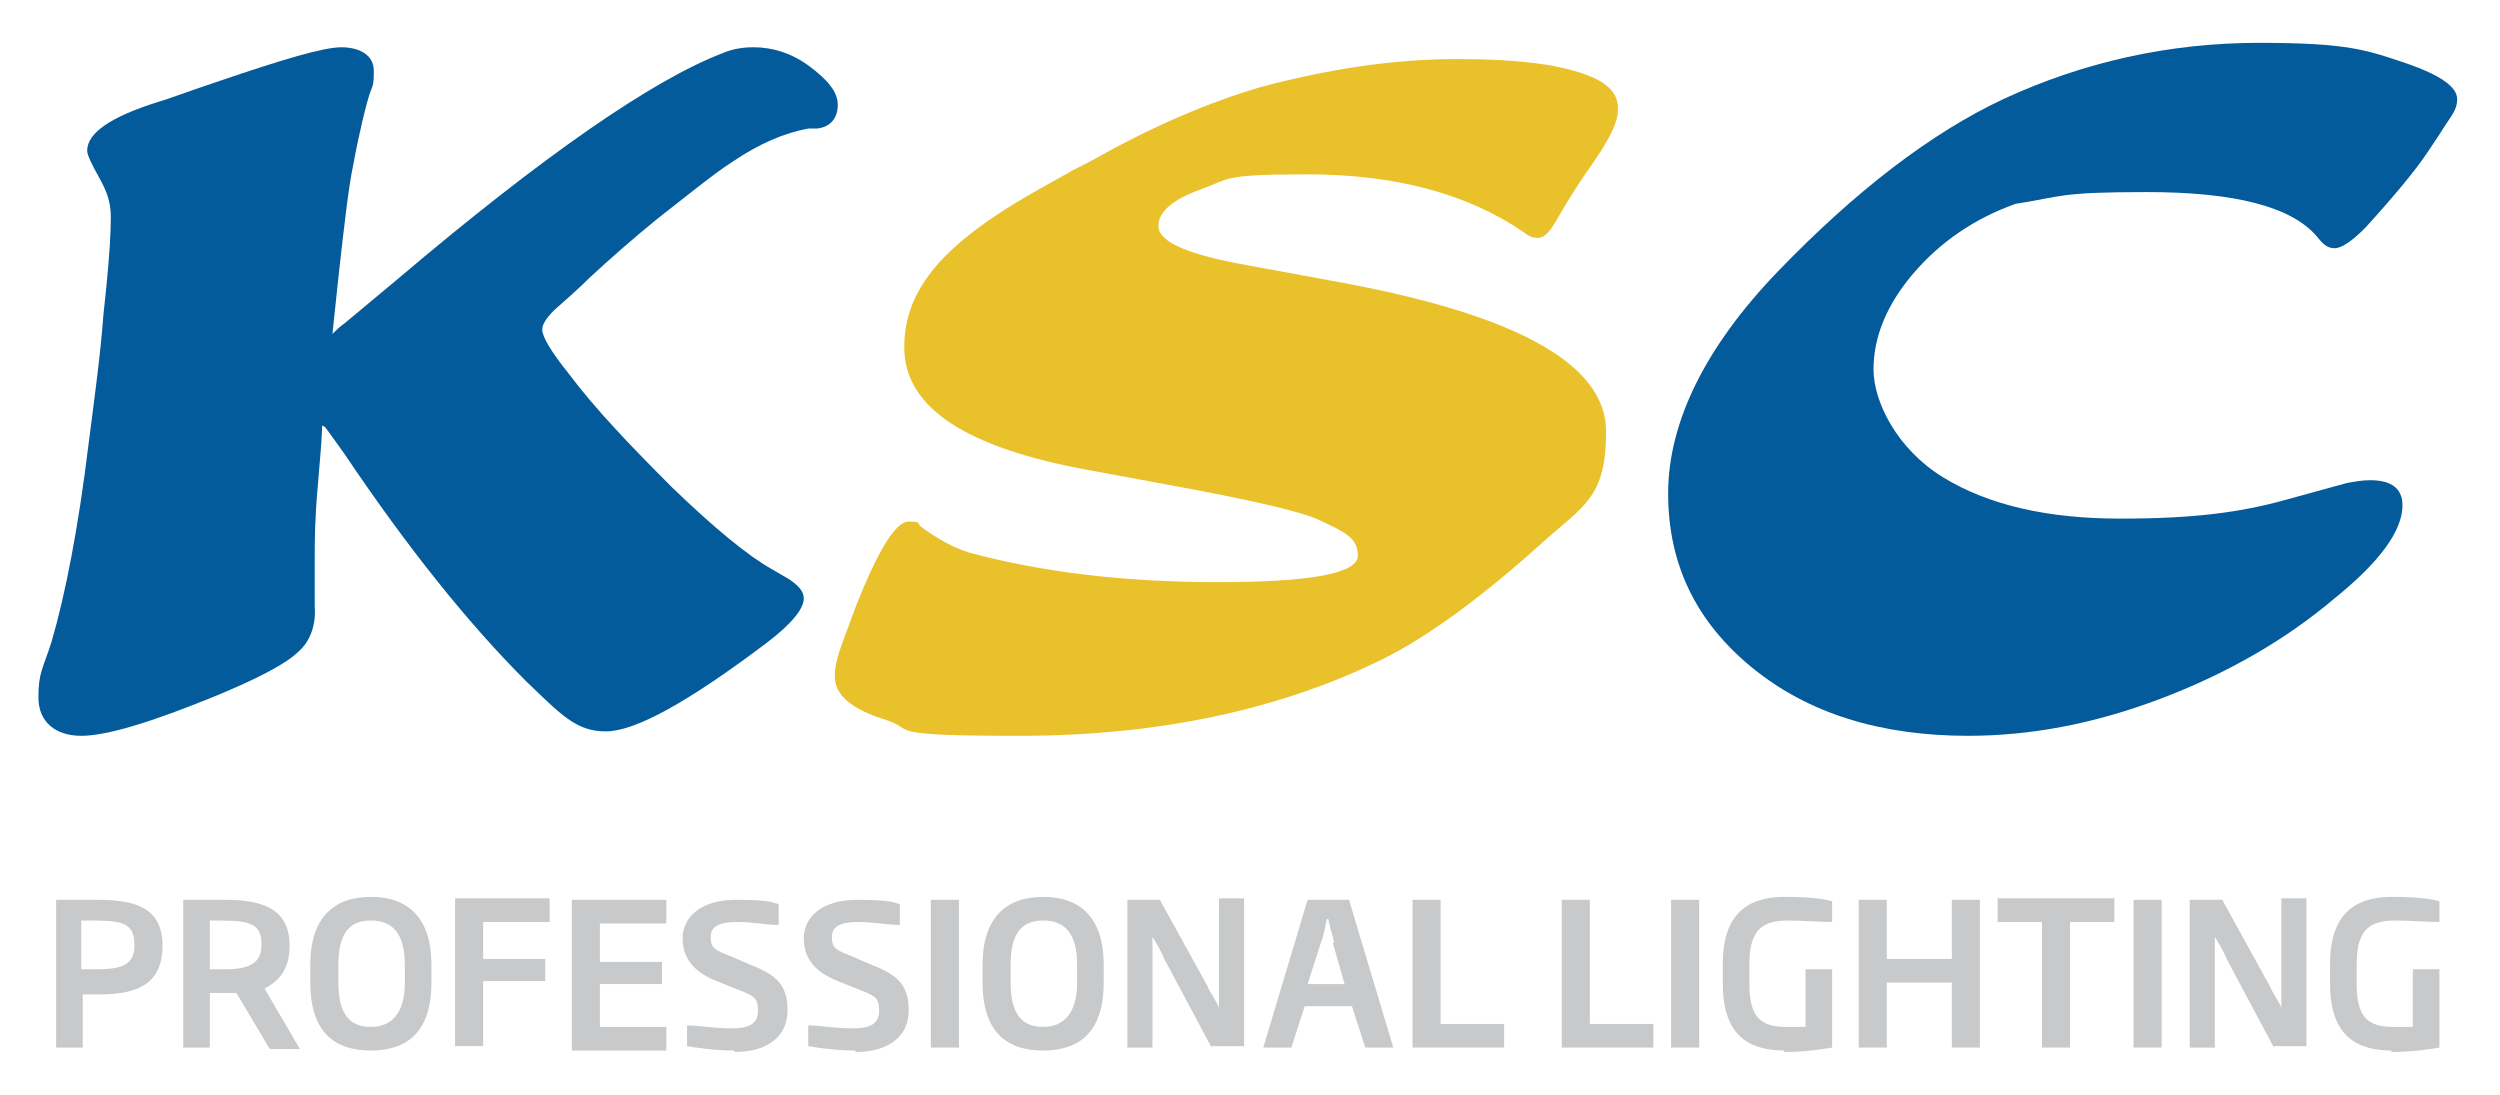
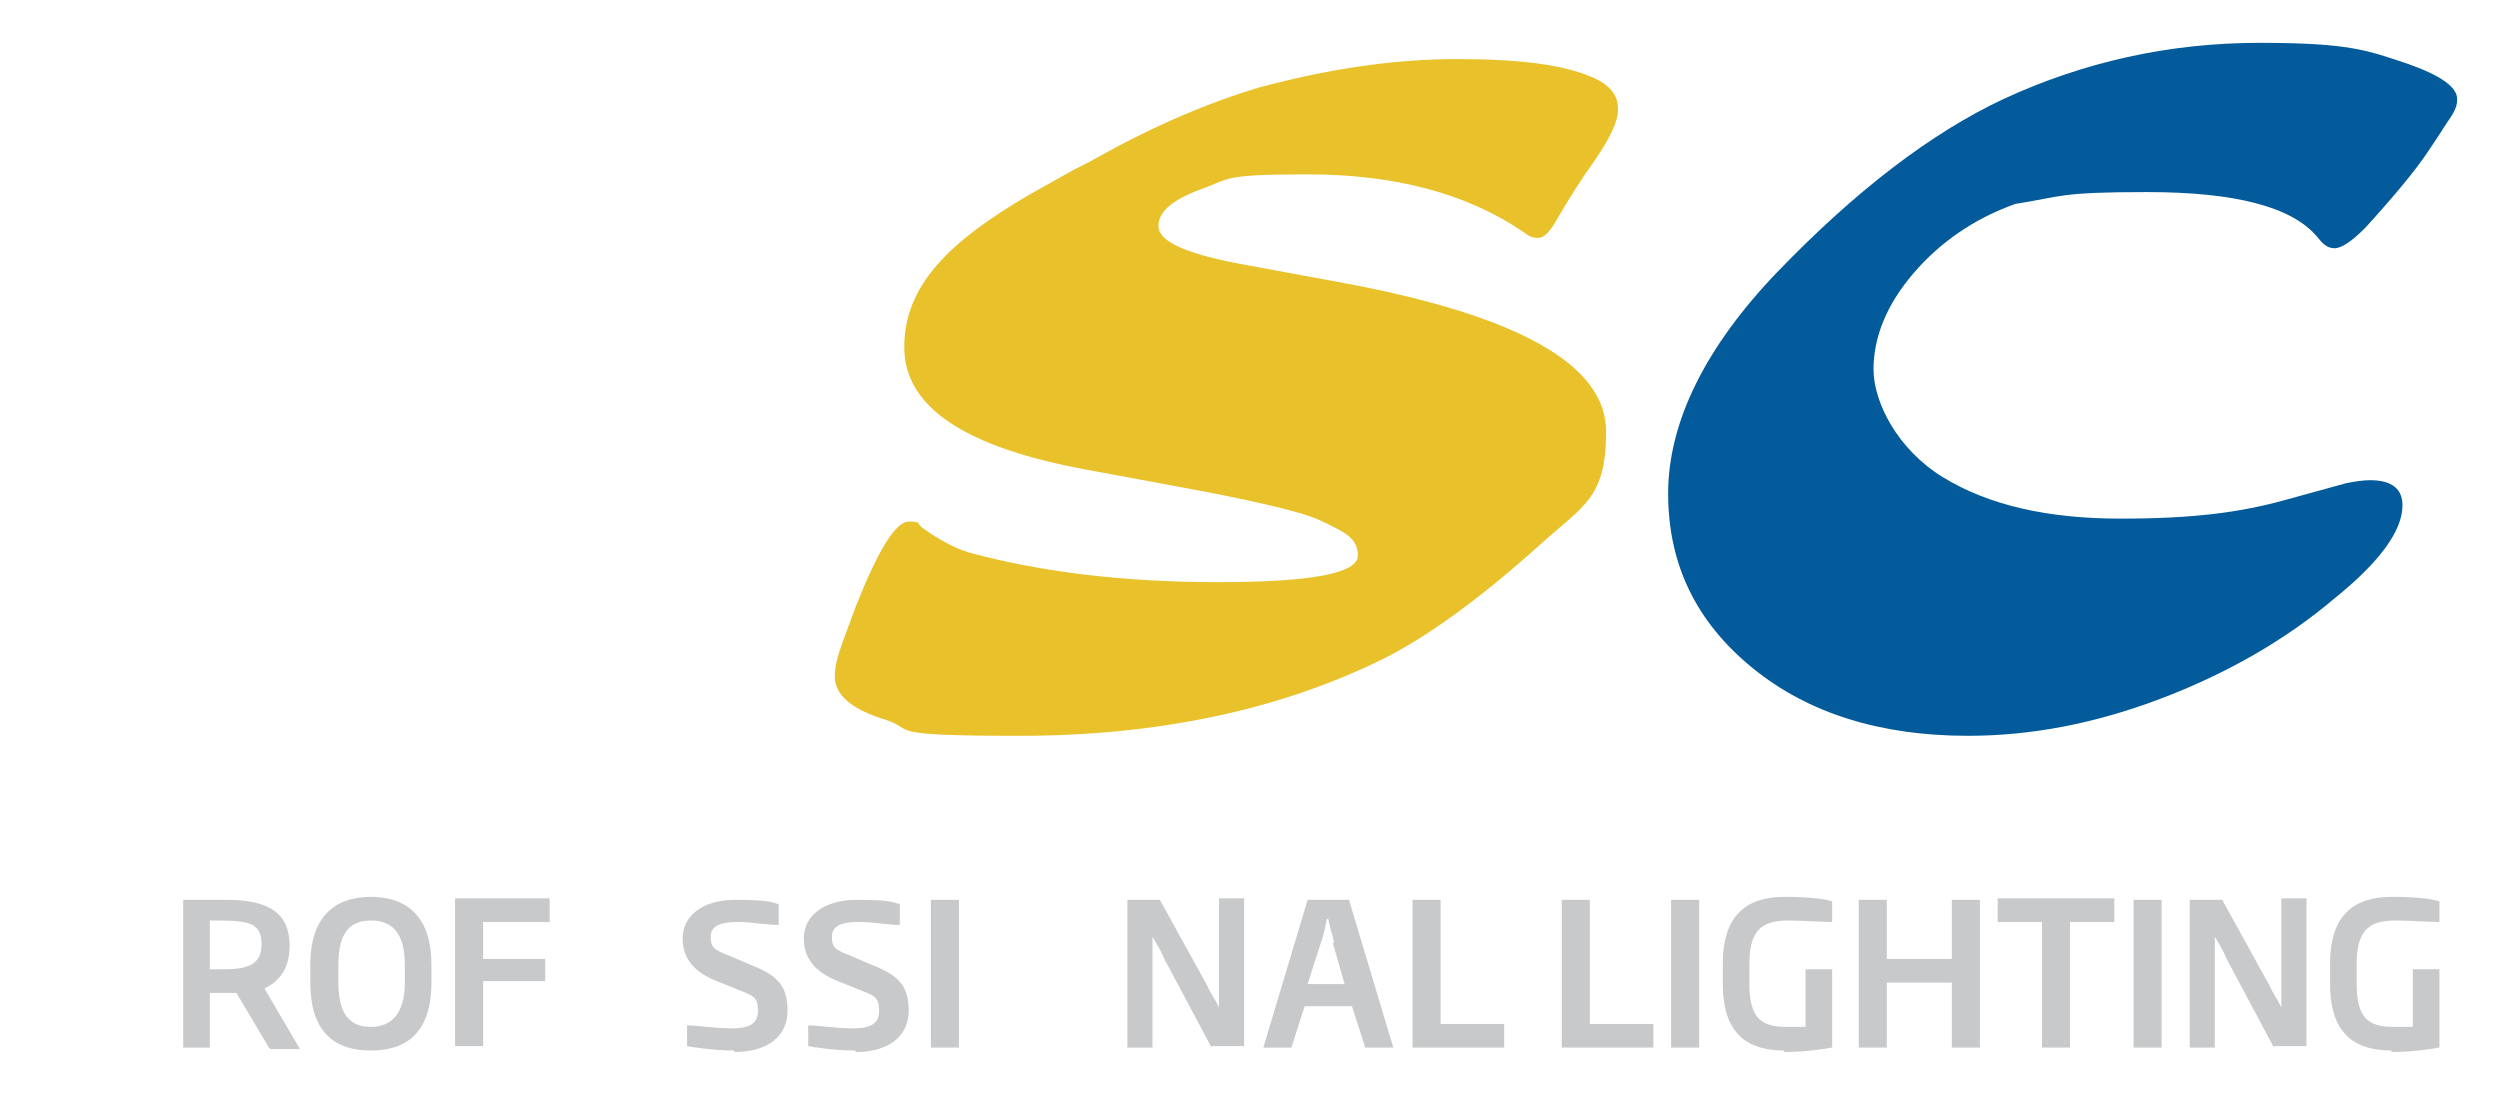
<svg xmlns="http://www.w3.org/2000/svg" id="_レイヤー_1" data-name="レイヤー 1" version="1.1" viewBox="0 0 169.2 74.1">
  <defs>
    <style>
      .cls-1 {
        fill: #e9c12b;
      }

      .cls-1, .cls-2, .cls-3 {
        stroke-width: 0px;
      }

      .cls-2 {
        fill: #c8c9ca;
      }

      .cls-3 {
        fill: #035b9b;
      }
    </style>
  </defs>
  <g>
-     <path class="cls-2" d="M6.7,67.3c-.4,0-.7,0-1.1,0v3.6h-1.8v-10c1,0,1.8,0,2.8,0,2.5,0,4.4.5,4.4,3.1h0c0,2.8-2,3.3-4.3,3.3ZM9.1,63.9c0-1.6-1.1-1.6-3.3-1.6h-.3v3.3c.4,0,.7,0,1.1,0,1.6,0,2.5-.3,2.5-1.6h0Z" />
    <path class="cls-2" d="M18.2,70.9l-2.2-3.7c-.3,0-.6,0-.9,0h-.9v3.7h-1.8v-10c.9,0,1.8,0,2.8,0,2.4,0,4.4.5,4.4,3.1h0c0,1.6-.7,2.4-1.7,2.9l2.4,4.1h-2ZM17.7,63.9c0-1.6-1.1-1.6-3.5-1.6v3.3c.4,0,.7,0,1,0,1.7,0,2.5-.4,2.5-1.7h0Z" />
    <path class="cls-2" d="M25.1,71.1c-2.6,0-4.1-1.4-4.1-4.6v-1.2c0-3.2,1.6-4.6,4.1-4.6s4.1,1.4,4.1,4.6v1.2c0,3.3-1.6,4.6-4.1,4.6ZM27.4,65.3c0-2.2-.9-3-2.3-3s-2.2.8-2.2,3v1.2c0,2.3.9,3,2.2,3s2.3-.8,2.3-3v-1.2Z" />
    <path class="cls-2" d="M32.7,62.4v2.5h4.2v1.5h-4.2v4.4h-1.9v-10h6.4v1.6h-4.5Z" />
-     <path class="cls-2" d="M38.7,70.9v-10h6.4v1.6h-4.5v2.6h4.2v1.5h-4.2v2.9h4.5v1.6h-6.4Z" />
    <path class="cls-2" d="M49.7,71.1c-1.3,0-2.7-.2-3.2-.3v-1.4c.8,0,1.8.2,3,.2s1.8-.3,1.8-1.2-.3-1-1.3-1.4l-1.5-.6c-1.5-.6-2.3-1.5-2.3-2.9s1.2-2.6,3.6-2.6,2.5.2,2.9.3v1.4c-.8,0-1.8-.2-2.8-.2s-1.8.2-1.8,1,.3.9,1.3,1.3l1.4.6c1.8.7,2.5,1.4,2.5,3.1s-1.3,2.8-3.6,2.8Z" />
    <path class="cls-2" d="M57.9,71.1c-1.3,0-2.7-.2-3.2-.3v-1.4c.8,0,1.8.2,3,.2s1.8-.3,1.8-1.2-.3-1-1.3-1.4l-1.5-.6c-1.5-.6-2.3-1.5-2.3-2.9s1.2-2.6,3.6-2.6,2.5.2,2.9.3v1.4c-.8,0-1.8-.2-2.8-.2s-1.8.2-1.8,1,.3.9,1.3,1.3l1.4.6c1.8.7,2.5,1.4,2.5,3.1s-1.3,2.8-3.6,2.8Z" />
    <path class="cls-2" d="M63,70.9v-10h1.9v10h-1.9Z" />
-     <path class="cls-2" d="M70.6,71.1c-2.6,0-4.1-1.4-4.1-4.6v-1.2c0-3.2,1.6-4.6,4.1-4.6s4.1,1.4,4.1,4.6v1.2c0,3.3-1.6,4.6-4.1,4.6ZM72.9,65.3c0-2.2-.9-3-2.3-3s-2.2.8-2.2,3v1.2c0,2.3.9,3,2.2,3s2.3-.8,2.3-3v-1.2Z" />
    <path class="cls-2" d="M82,70.9l-3.2-6c-.2-.5-.5-1-.8-1.5h0c0,.6,0,1.2,0,1.8v5.7h-1.7v-10h2.2l3.2,5.8c.2.5.6,1,.8,1.5h0c0-.6,0-1.3,0-1.9v-5.5h1.7v10h-2.2Z" />
    <path class="cls-2" d="M92.4,70.9l-.9-2.8h-3.2l-.9,2.8h-1.9l3-10h2.8l3,10h-2ZM90.3,63.8c-.1-.5-.3-1-.4-1.6h-.1c-.1.5-.2,1.1-.4,1.6l-.9,2.8h2.5l-.8-2.8Z" />
    <path class="cls-2" d="M95.6,70.9v-10h1.9v8.4h4.3v1.6h-6.1Z" />
    <path class="cls-2" d="M105.7,70.9v-10h1.9v8.4h4.3v1.6h-6.1Z" />
    <path class="cls-2" d="M113.1,70.9v-10h1.9v10h-1.9Z" />
    <path class="cls-2" d="M120.8,71.1c-2.3,0-4.2-.9-4.2-4.5v-1.4c0-3.8,2.2-4.5,4.2-4.5s2.9.2,3.2.3v1.4c-.6,0-2.2-.1-2.9-.1-1.6,0-2.7.4-2.7,2.9v1.4c0,2.3.8,2.9,2.5,2.9s1,0,1.3,0v-3.9h1.8v5.3c-.6.1-1.8.3-3.3.3Z" />
    <path class="cls-2" d="M132.1,70.9v-4.4h-4.4v4.4h-1.9v-10h1.9v4h4.4v-4h1.9v10h-1.9Z" />
    <path class="cls-2" d="M140.1,62.4v8.5h-1.9v-8.5h-3v-1.6h7.9v1.6h-3Z" />
    <path class="cls-2" d="M144.4,70.9v-10h1.9v10h-1.9Z" />
    <path class="cls-2" d="M153.9,70.9l-3.2-6c-.2-.5-.5-1-.8-1.5h0c0,.6,0,1.2,0,1.8v5.7h-1.7v-10h2.2l3.2,5.8c.2.5.6,1,.8,1.5h0c0-.6,0-1.3,0-1.9v-5.5h1.7v10h-2.2Z" />
    <path class="cls-2" d="M161.9,71.1c-2.3,0-4.2-.9-4.2-4.5v-1.4c0-3.8,2.2-4.5,4.2-4.5s2.9.2,3.2.3v1.4c-.6,0-2.2-.1-2.9-.1-1.6,0-2.7.4-2.7,2.9v1.4c0,2.3.8,2.9,2.5,2.9s1,0,1.3,0v-3.9h1.8v5.3c-.6.1-1.8.3-3.3.3Z" />
  </g>
  <g>
-     <path class="cls-3" d="M21.8,28.8c0,.6-.1,1.9-.3,4.2-.2,2.2-.2,3.8-.2,4.8v3.2c.1,1.3-.3,2.4-1.1,3.1-.8.8-2.7,1.8-5.6,3-4.4,1.8-7.4,2.7-9.1,2.7s-2.9-.9-2.9-2.6.3-1.9.9-3.8c.9-3.1,1.8-7.6,2.5-13.4.4-3.1.8-6,1-8.7l.2-1.9c.2-2,.3-3.6.3-4.7s-.3-1.8-.8-2.7c-.5-.9-.8-1.5-.8-1.8,0-1.2,1.6-2.3,4.8-3.3.7-.2,2-.7,4.1-1.4,4.4-1.5,7.1-2.3,8.3-2.3s2.2.5,2.2,1.6-.1,1-.3,1.6-.7,2.6-1.1,4.8c-.3,1.4-.6,4-1,7.6l-.4,3.8c.2-.2.5-.5.8-.7l3.6-3c9.9-8.4,17.3-13.5,22-15.3.7-.3,1.4-.4,2.1-.4,1.3,0,2.6.4,3.8,1.3s1.9,1.7,1.9,2.6-.5,1.5-1.4,1.6h-.6c-1.6.3-3.3,1-5.2,2.3-1.1.7-2.7,2-5,3.8-1.6,1.3-3.2,2.7-4.6,4-.7.7-1.5,1.4-2.4,2.2-.6.6-.8,1-.8,1.3,0,.5.6,1.5,1.8,3,1.8,2.4,4.2,4.9,7,7.7,2.8,2.7,5.1,4.6,6.7,5.5l1.2.7c.6.4,1,.8,1,1.3,0,.7-.8,1.7-2.5,3-5.3,4-8.9,6-10.9,6s-3-1.1-5.4-3.4c-3.9-3.9-8-9-12.3-15.4-.3-.4-.7-1-1.3-1.8Z" />
    <path class="cls-1" d="M109.5,7.5c0,.7-.5,1.8-1.6,3.4-1,1.4-1.8,2.7-2.5,3.9-.5.9-.9,1.3-1.3,1.3s-.6-.1-1-.4c-3.8-2.6-8.7-3.9-14.6-3.9s-5.2.3-7.2,1c-1.9.7-2.9,1.5-2.9,2.5s1.7,1.8,5.2,2.5l7.6,1.4c11.6,2.2,17.5,5.5,17.5,10s-1.5,5-4.4,7.6c-4.1,3.7-7.7,6.3-10.7,7.8-6.9,3.4-15.1,5.2-24.6,5.2s-6.9-.4-9.1-1.1c-2.3-.7-3.4-1.7-3.4-2.9s.5-2.2,1.4-4.7c1.5-3.8,2.7-5.8,3.6-5.8s.5.1.9.4c1.1.8,2.2,1.4,3.2,1.7,4.8,1.3,10.4,2,16.8,2s9.5-.6,9.5-1.8-.9-1.6-2.6-2.4c-1.3-.6-4.8-1.4-10.3-2.4l-5.4-1c-8.2-1.5-12.4-4.2-12.4-8.3s2.9-7.1,8.6-10.4l2.5-1.4c.3-.2,1-.5,1.9-1,3.9-2.2,7.7-3.8,11.1-4.8,4.5-1.2,8.9-1.9,13.3-1.9s7.2.4,9.1,1.2c1.2.5,1.8,1.2,1.8,2.1Z" />
    <path class="cls-3" d="M136.4,13.8c-2.8,1-5.1,2.6-6.9,4.7-1.8,2.1-2.7,4.3-2.7,6.5s1.6,5.4,4.7,7.3c3.1,1.9,7.1,2.8,12,2.8s8.1-.4,11.3-1.3l4-1.1c.5-.1,1.1-.2,1.6-.2,1.5,0,2.2.6,2.2,1.7,0,1.7-1.5,3.8-4.6,6.3-3.3,2.8-7.3,5.1-11.8,6.8-4.5,1.7-8.8,2.5-13,2.5-5.9,0-10.8-1.5-14.6-4.6-3.8-3.1-5.7-7-5.7-11.8s2.5-9.9,7.4-15c5.3-5.5,10.4-9.4,15.3-11.7,5.4-2.5,11.2-3.8,17.3-3.8s7.3.5,10,1.4c2.3.8,3.4,1.6,3.4,2.4s-.4,1.1-1.2,2.4l-.8,1.2c-.8,1.2-2.2,2.9-4.2,5.1-.9.9-1.6,1.4-2.1,1.4s-.8-.3-1.2-.8c-1.7-2-5.5-3-11.5-3s-5.7.3-8.9.8Z" />
  </g>
</svg>